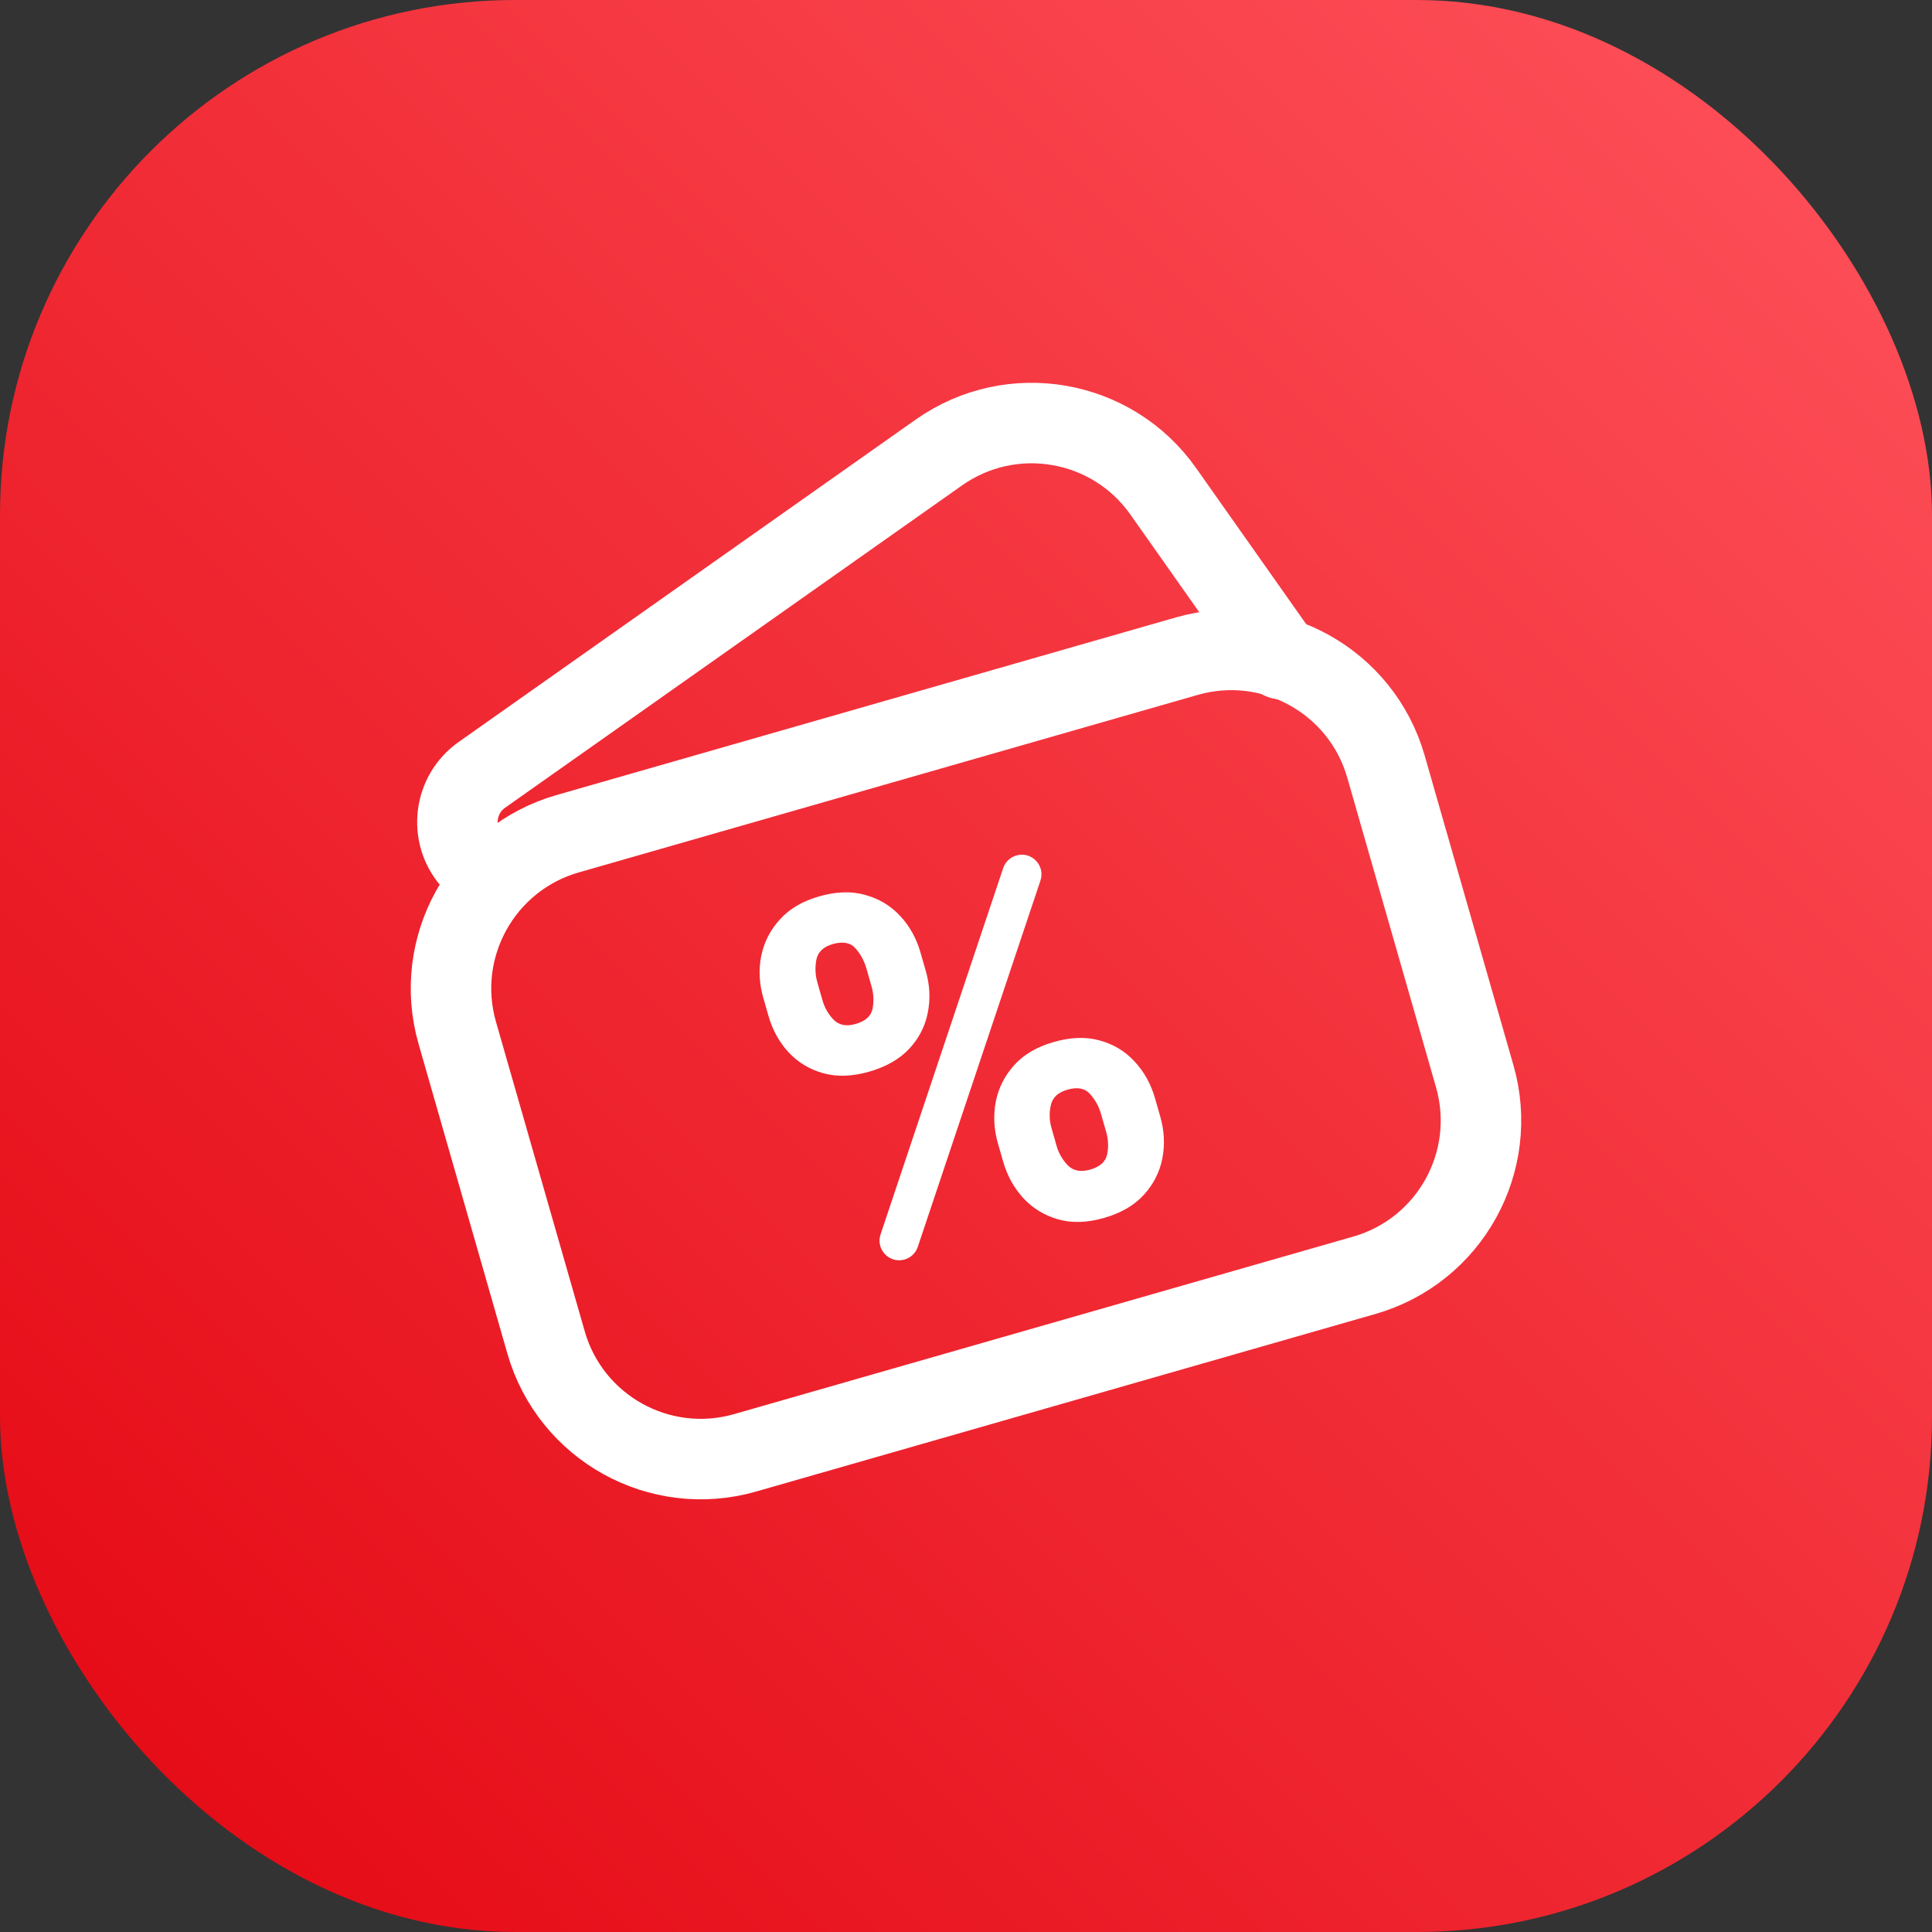
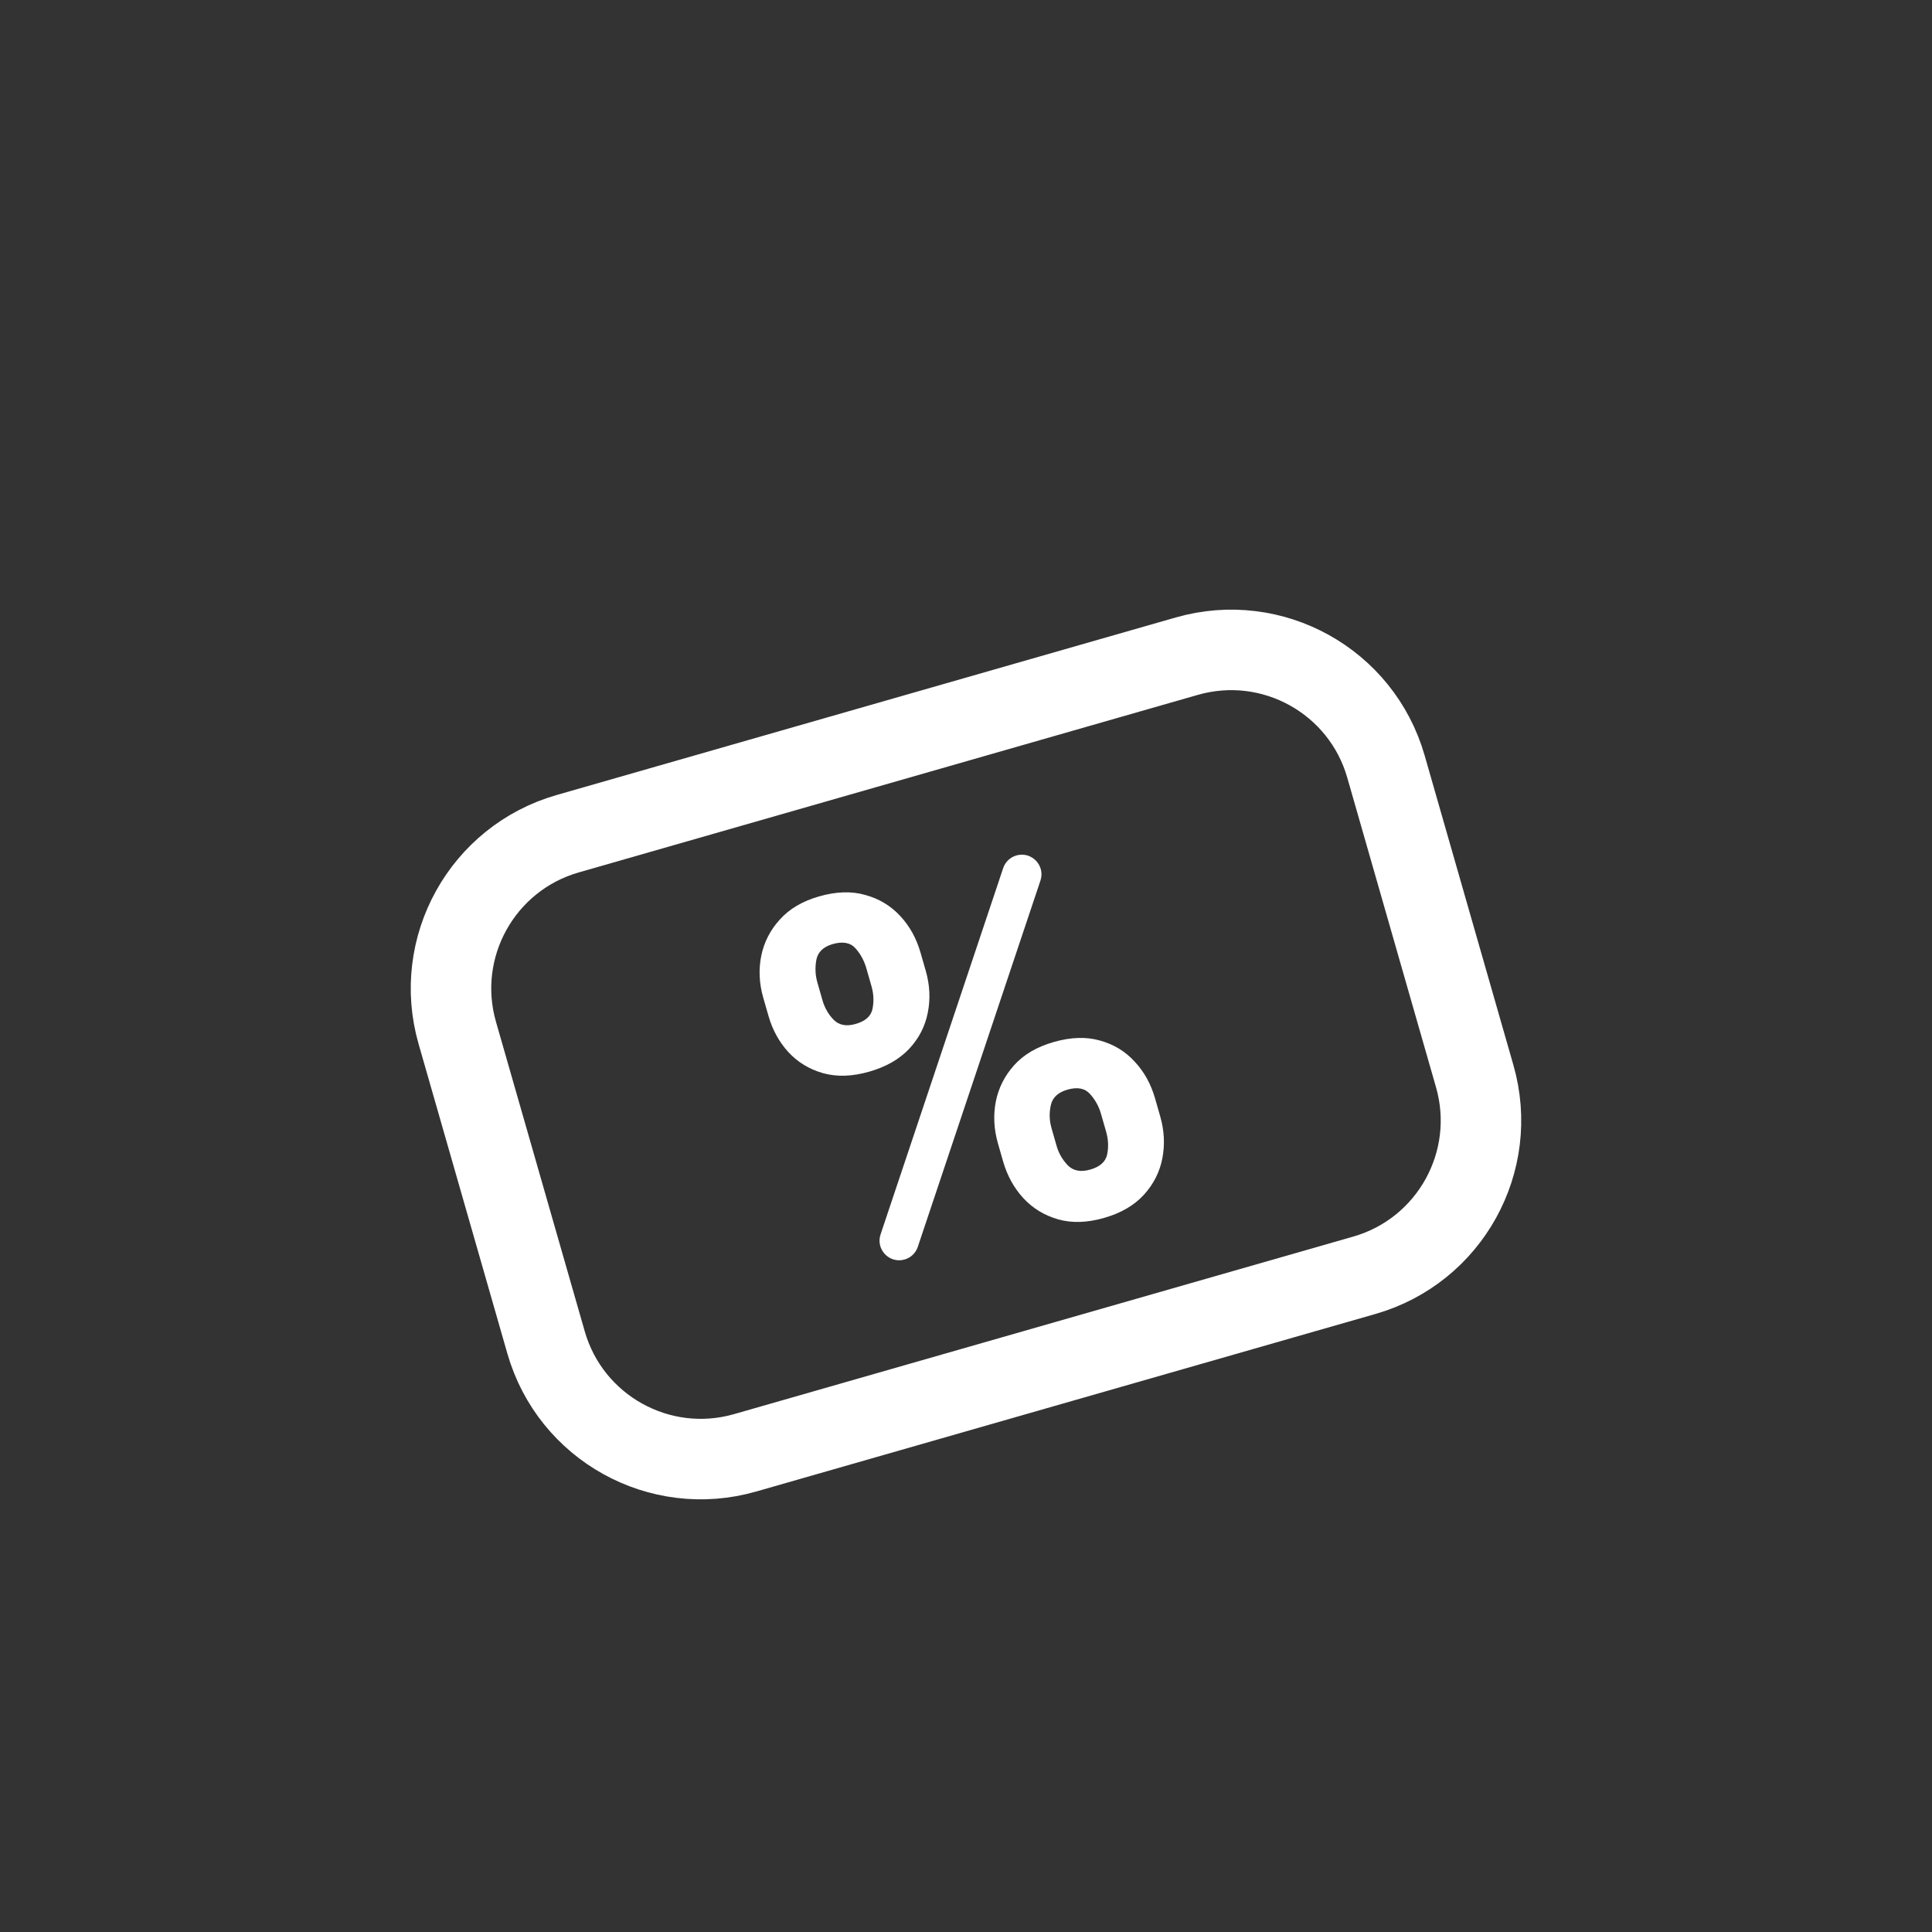
<svg xmlns="http://www.w3.org/2000/svg" width="60" height="60" viewBox="0 0 60 60" fill="none">
  <rect x="0" y="0" width="60" height="60" fill="#333333" stroke="none" />
-   <rect width="60" height="60" rx="16" fill="url(#paint0_linear_8558_42564)" />
-   <path d="M39.802 20.471L36.125 15.257C34.533 13 31.413 12.461 29.157 14.053L28.269 14.679L23.296 18.187L14.966 24.063C14.1 24.674 13.948 25.899 14.64 26.703V26.703" stroke="white" stroke-width="2.5" stroke-linecap="round" stroke-linejoin="round" />
  <path d="M31.153 36.072L30.992 35.509C30.866 35.071 30.844 34.639 30.925 34.213C31.009 33.787 31.2 33.409 31.497 33.079C31.793 32.75 32.202 32.51 32.724 32.361C33.255 32.208 33.734 32.193 34.16 32.315C34.589 32.433 34.949 32.651 35.239 32.971C35.533 33.285 35.743 33.665 35.871 34.11L36.032 34.672C36.158 35.11 36.18 35.542 36.099 35.968C36.018 36.393 35.827 36.771 35.527 37.102C35.227 37.432 34.815 37.673 34.29 37.823C33.762 37.975 33.285 37.989 32.858 37.867C32.432 37.745 32.072 37.525 31.778 37.207C31.487 36.888 31.279 36.509 31.153 36.072ZM32.655 35.032L32.816 35.595C32.88 35.817 32.995 36.015 33.161 36.19C33.331 36.363 33.564 36.407 33.859 36.322C34.162 36.236 34.337 36.078 34.384 35.85C34.431 35.619 34.42 35.387 34.354 35.154L34.192 34.591C34.126 34.358 34.012 34.154 33.853 33.977C33.696 33.797 33.461 33.751 33.148 33.841C32.856 33.925 32.684 34.087 32.633 34.327C32.581 34.564 32.588 34.799 32.655 35.032ZM23.866 31.55L23.704 30.987C23.577 30.542 23.556 30.108 23.641 29.685C23.729 29.257 23.922 28.881 24.22 28.555C24.516 28.225 24.922 27.986 25.436 27.839C25.968 27.686 26.447 27.671 26.873 27.794C27.302 27.912 27.663 28.129 27.957 28.447C28.251 28.762 28.461 29.142 28.588 29.586L28.75 30.149C28.878 30.594 28.898 31.028 28.813 31.451C28.731 31.873 28.539 32.246 28.237 32.57C27.935 32.893 27.521 33.13 26.997 33.281C26.472 33.431 25.995 33.448 25.567 33.33C25.141 33.211 24.782 32.994 24.489 32.68C24.199 32.364 23.991 31.988 23.866 31.55ZM25.383 30.506L25.544 31.069C25.611 31.301 25.727 31.503 25.893 31.674C26.061 31.84 26.287 31.882 26.572 31.8C26.878 31.713 27.053 31.555 27.097 31.328C27.143 31.097 27.133 30.865 27.066 30.632L26.905 30.069C26.838 29.836 26.727 29.631 26.571 29.454C26.413 29.274 26.177 29.229 25.861 29.319C25.569 29.403 25.399 29.566 25.352 29.809C25.309 30.051 25.319 30.283 25.383 30.506ZM28.093 39.115C27.621 39.251 27.191 38.801 27.347 38.335L31.155 26.959C31.219 26.769 31.372 26.622 31.565 26.567C32.037 26.431 32.468 26.881 32.312 27.347L28.503 38.722C28.44 38.913 28.286 39.06 28.093 39.115Z" fill="white" />
  <path d="M16.958 41.69L14.201 32.076C13.44 29.422 14.975 26.653 17.63 25.892L27.243 23.135L34.453 21.067L36.857 20.378C39.512 19.617 42.281 21.152 43.042 23.806L44.42 28.613L45.798 33.42C46.56 36.075 45.025 38.844 42.37 39.605L23.143 45.118C20.488 45.88 17.719 44.345 16.958 41.69Z" stroke="white" stroke-width="2.5" stroke-linecap="round" stroke-linejoin="round" />
  <defs>
    <linearGradient id="paint0_linear_8558_42564" x1="30" y1="90" x2="90" y2="30" gradientUnits="userSpaceOnUse">
      <stop stop-color="#E30611" />
      <stop offset="1" stop-color="#FF535C" />
    </linearGradient>
  </defs>
</svg>